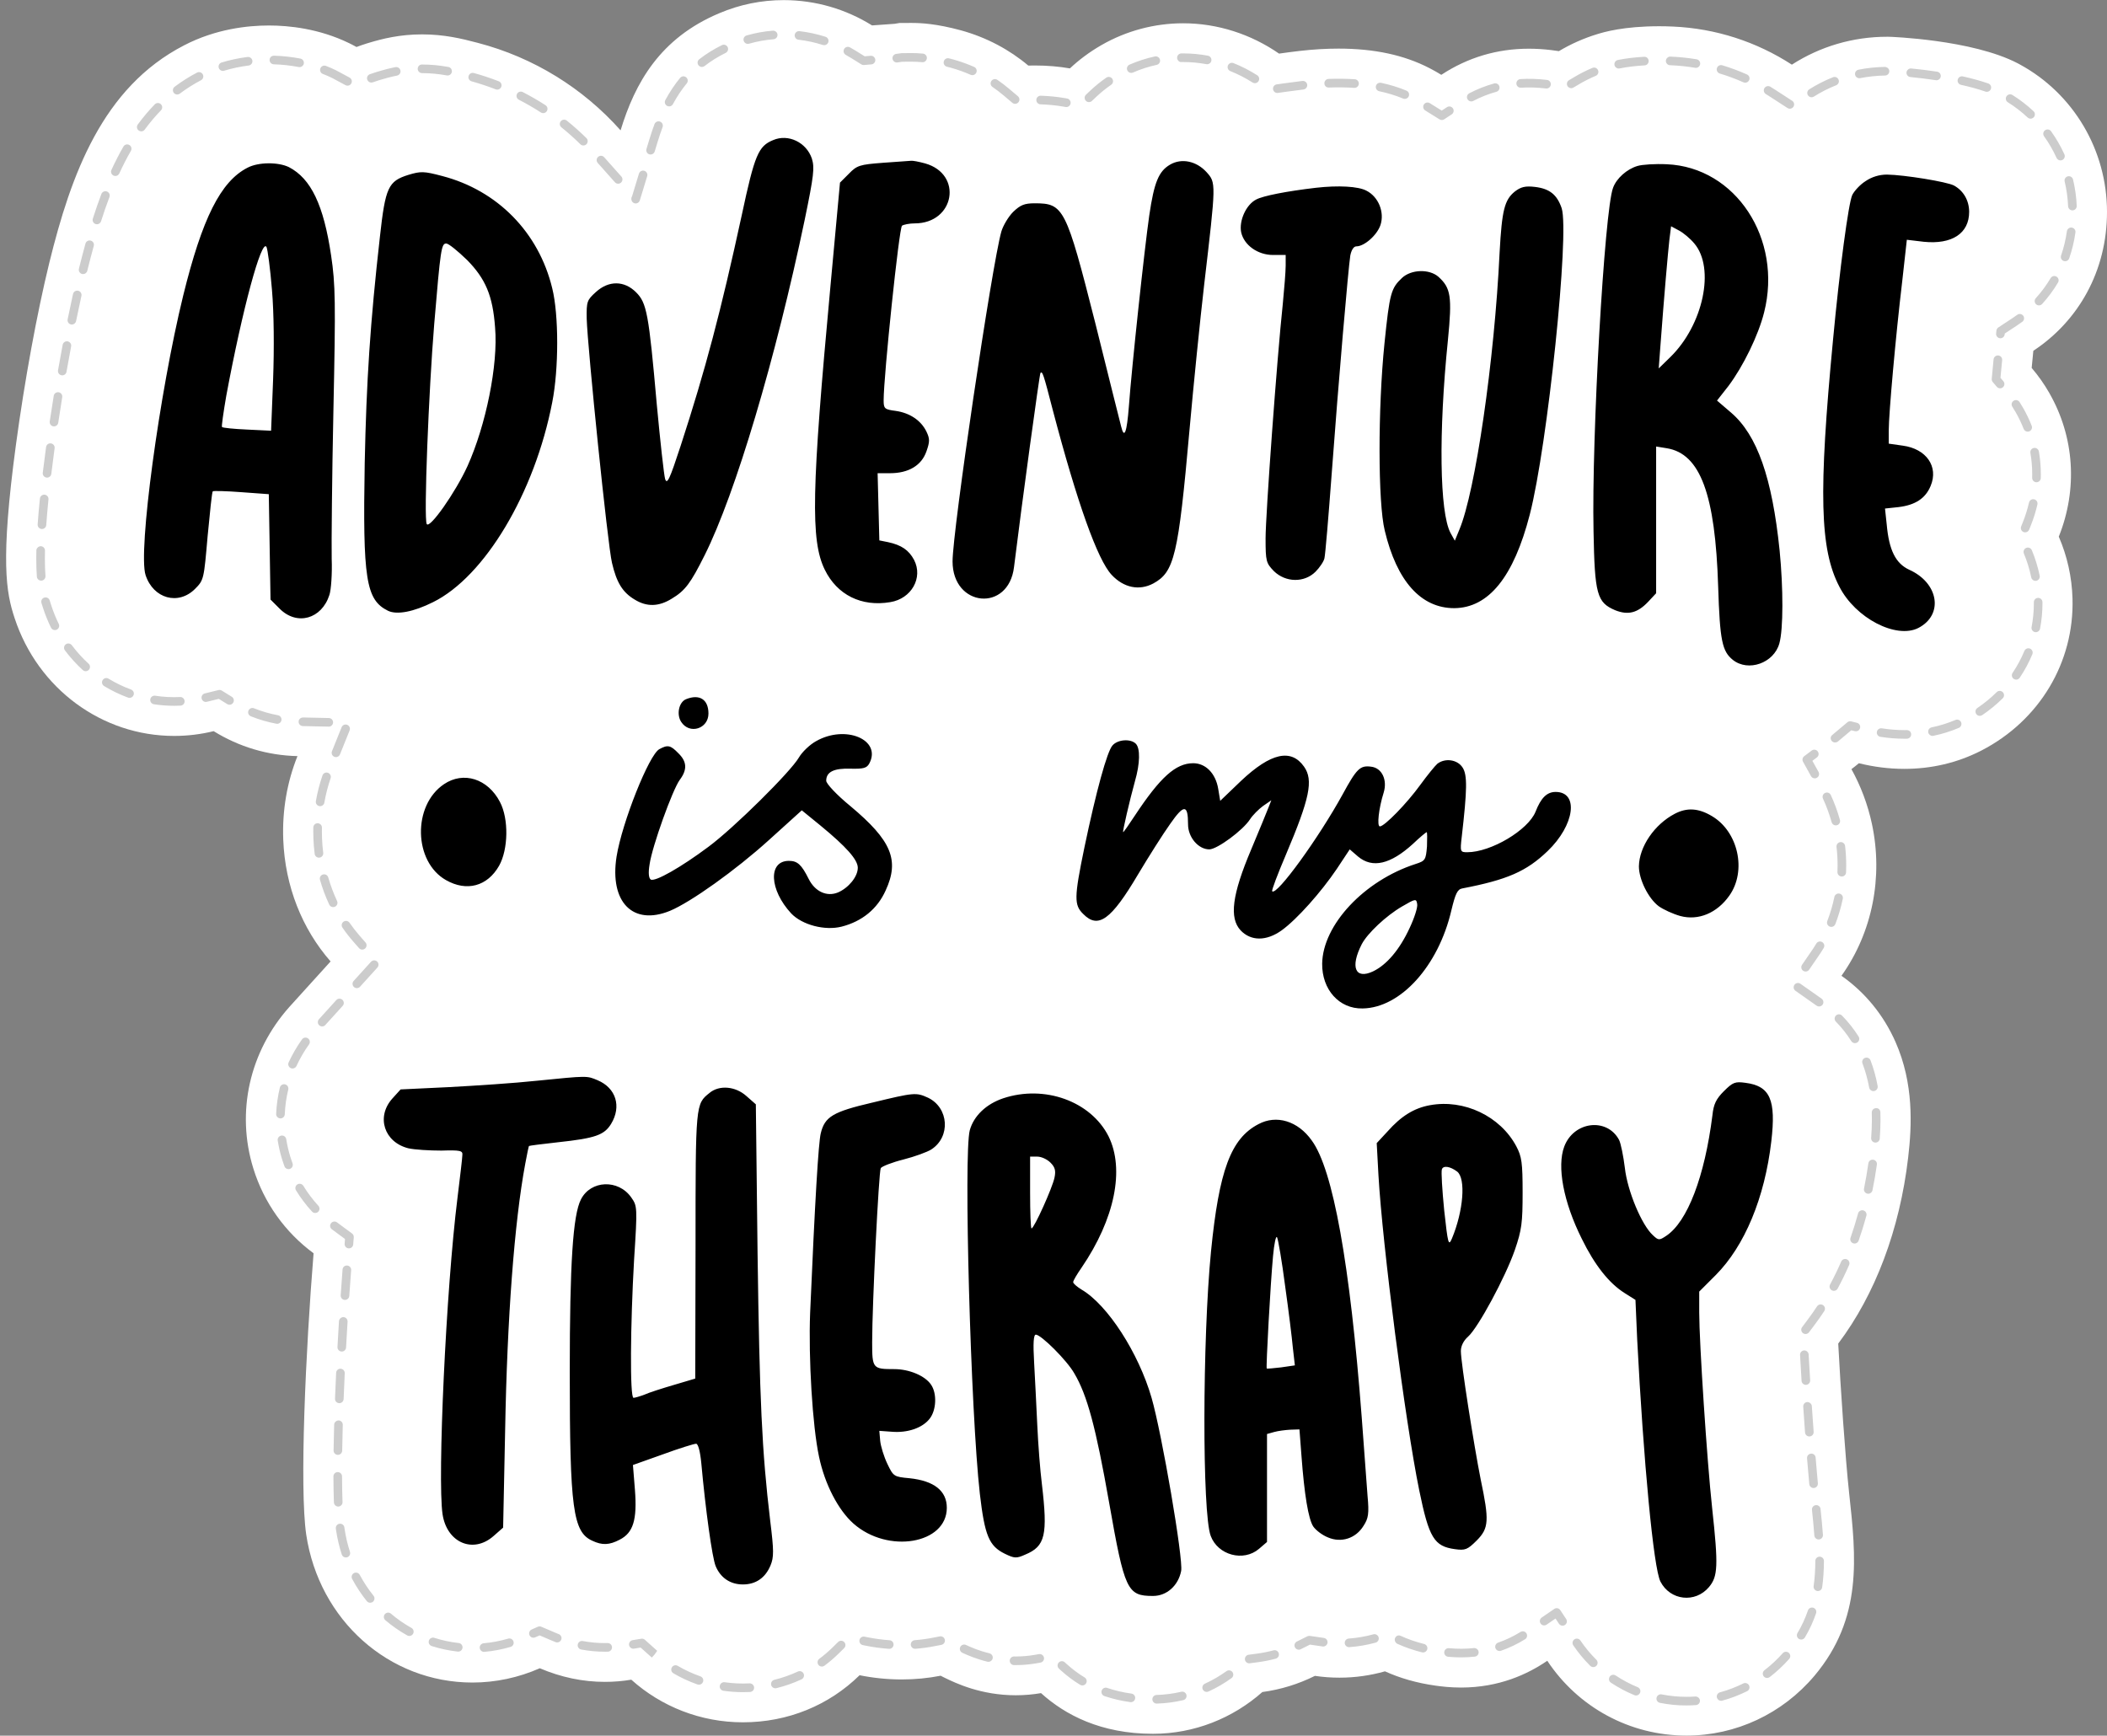
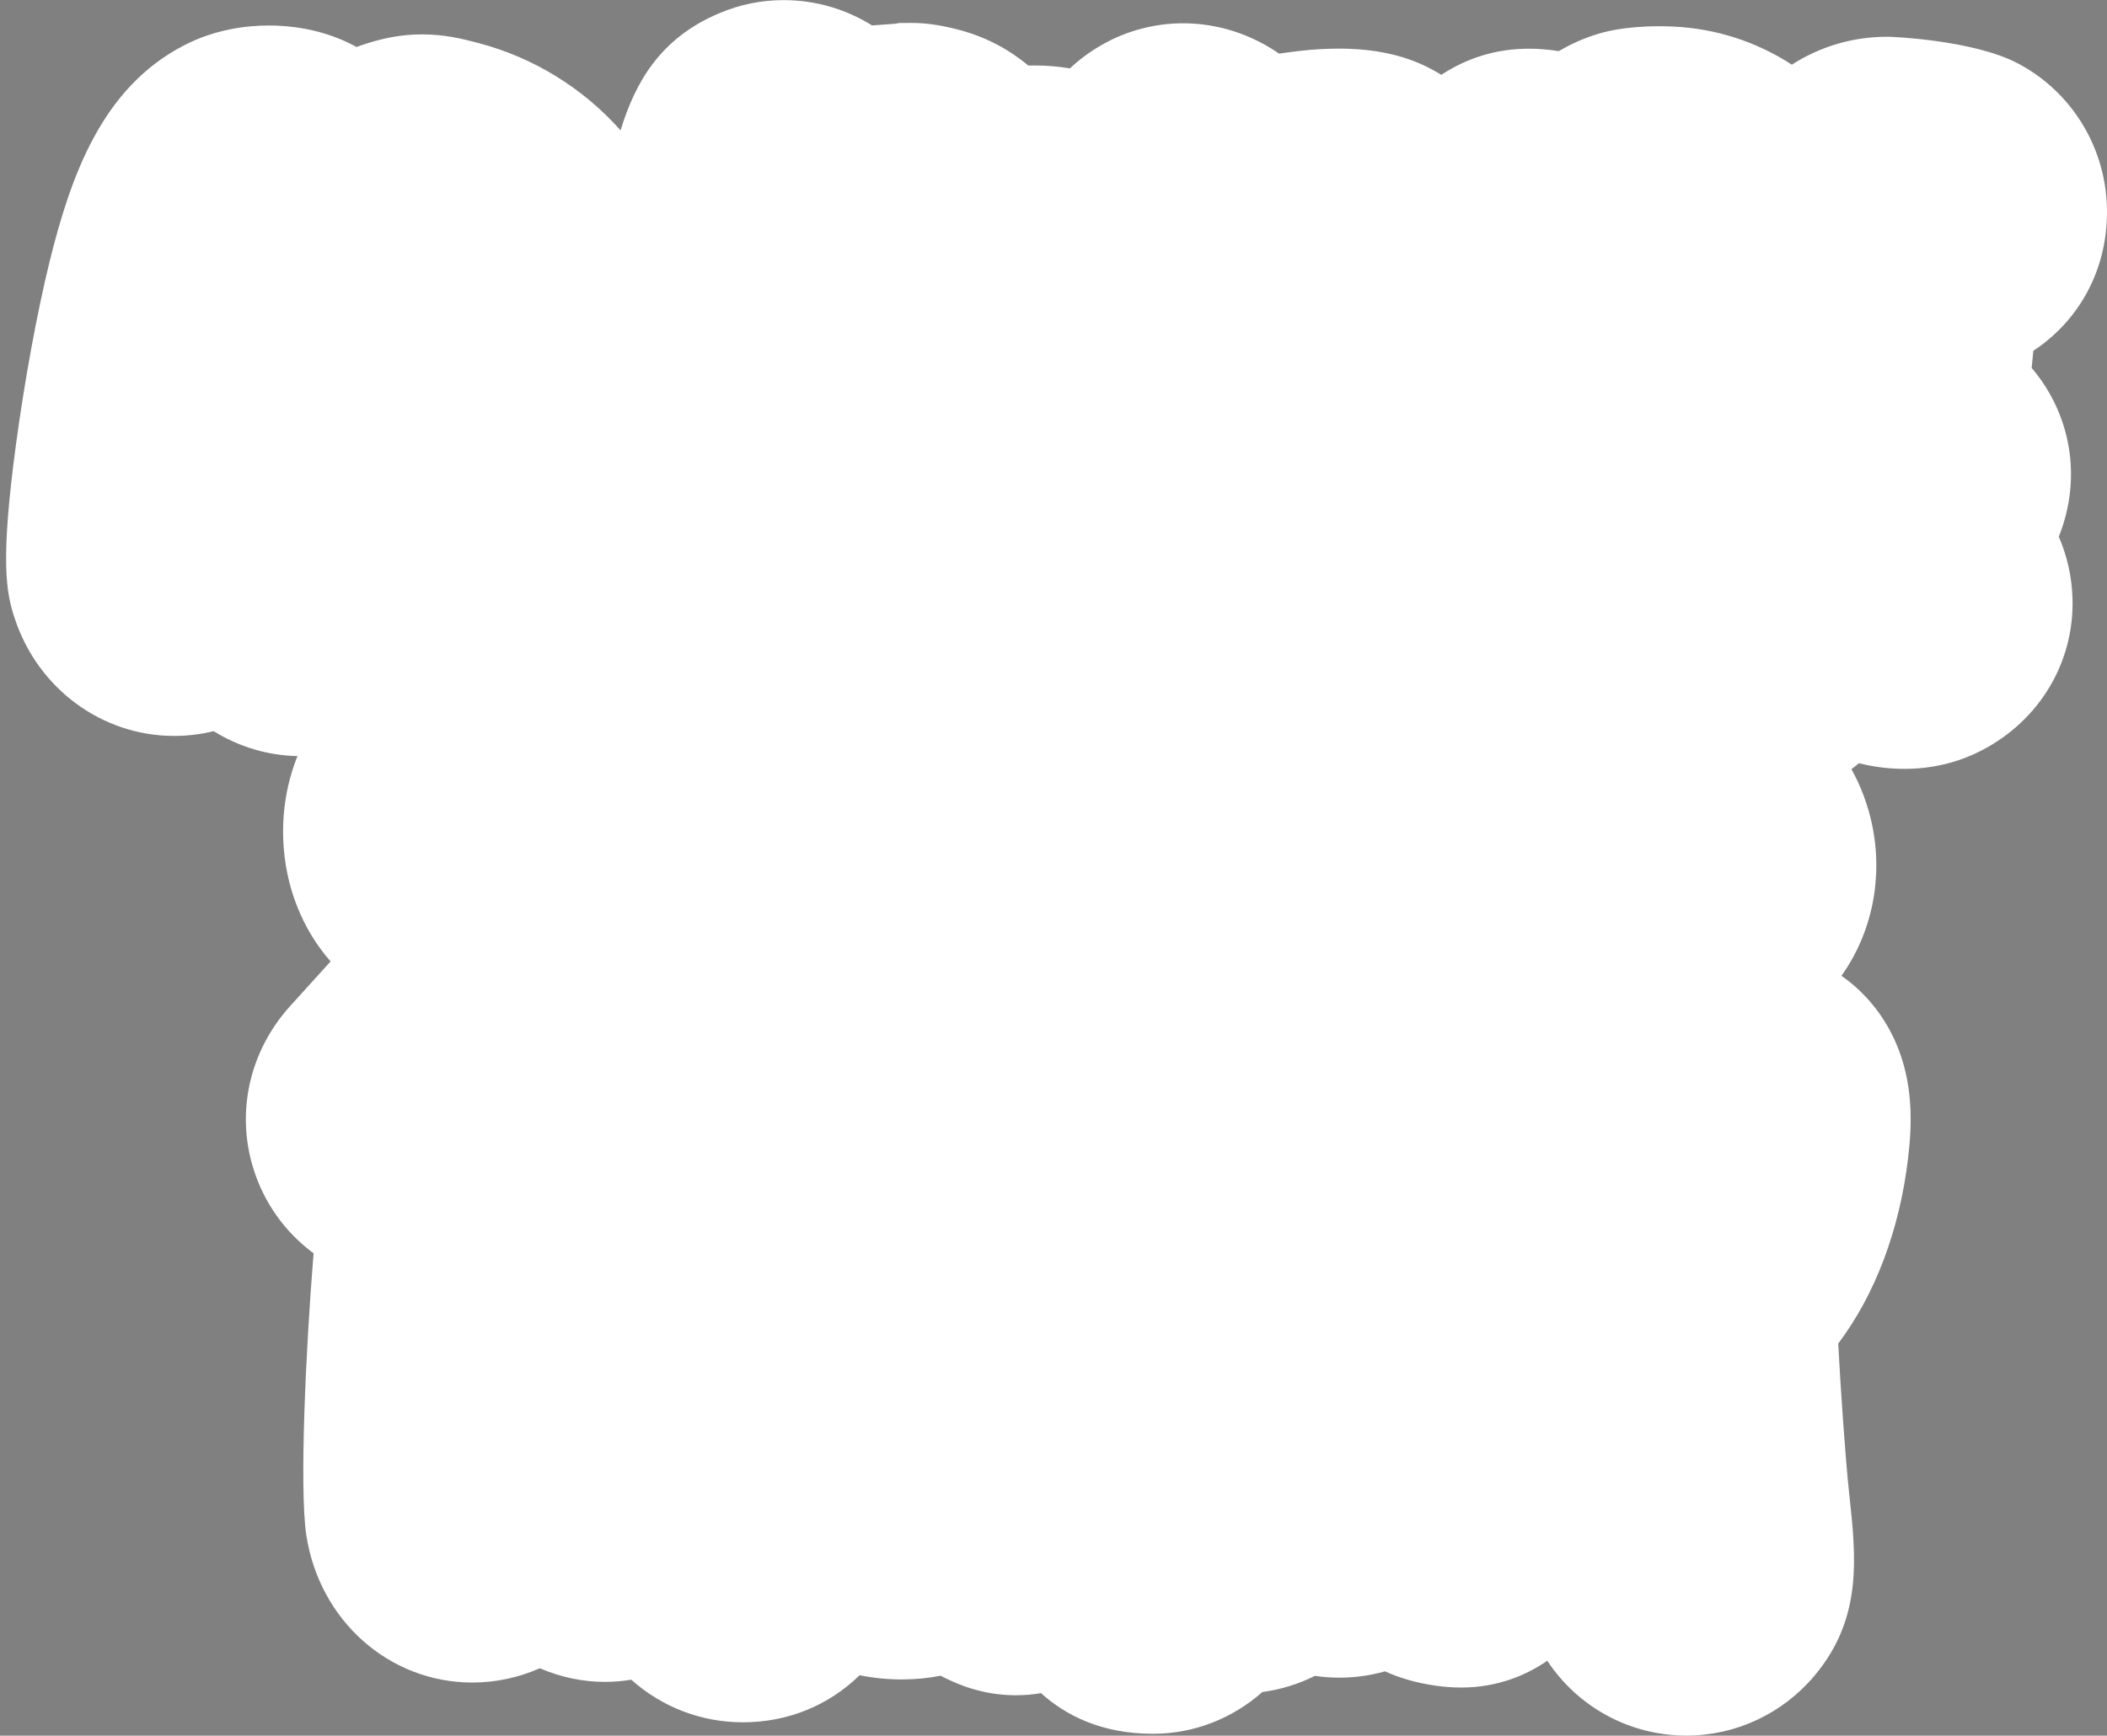
<svg xmlns="http://www.w3.org/2000/svg" height="396.6" preserveAspectRatio="xMidYMid meet" version="1.0" viewBox="14.6 57.7 481.4 396.6" width="481.4" zoomAndPan="magnify">
  <rect x="14.6" y="57.7" width="481.4" height="396.6" fill="#808080" stroke="none" />
  <g id="change1_1">
    <path d="M482.828,147.506c-1.174-2.049-2.528-3.965-4.037-5.735,.119-1.272,.246-2.583,.379-3.917,10.32-6.803,16.83-18.248,16.83-31.733,0-14.087-7.623-26.995-19.896-33.686l-.548-.292c-10.395-5.404-29.117-6.037-29.299-6.04l-.515-.004c-7.758,0-15.25,2.2-21.743,6.373-8.052-5.226-17.374-8.273-27.147-8.703-1.032-.049-2.095-.074-3.148-.074-8.14,0-12.623,1.323-14.241,1.828-3.047,.932-5.966,2.238-8.692,3.86-.59-.094-1.188-.177-1.79-.247-1.776-.21-3.435-.31-5.073-.31-7.252,0-13.97,2.007-20.004,5.97-.869-.54-1.763-1.048-2.685-1.521-5.811-3.006-12.617-4.47-20.79-4.47-2.812,0-5.757,.173-8.875,.529-1.686,.198-3.254,.404-4.719,.614-6.441-4.465-14.093-6.929-21.911-6.929-6.541,0-12.99,1.721-18.653,4.976-2.783,1.601-5.171,3.404-7.22,5.334-2.485-.432-5.163-.668-8.05-.668-.488,0-.975,.008-1.455,.023-4.296-3.624-9.476-6.407-15.333-8.037-5.618-1.529-9.161-1.706-11.339-1.706l-2.747,.01-1.096,.182c-.094,.008-.19,.015-.29,.023-1.082,.084-2.678,.21-4.375,.313,0,0-.49,.034-.523,.037-5.926-3.695-12.876-5.781-20.19-5.781-5.073,0-10.003,1-14.662,2.975-13.628,5.707-19.316,15.988-22.601,26.785-8.542-9.596-19.823-16.658-32.669-20.003-3.671-.975-7.675-1.927-12.678-1.927-5.094,0-9.053,.99-12.256,1.958l-.329,.101c-.827,.259-1.626,.534-2.405,.824-.306-.168-.615-.333-.928-.496l-.742-.374c-6.87-3.342-13.766-4.043-18.341-4.043-4.867,0-12.16,.788-19.36,4.524-18.697,9.634-25.855,29.545-30.812,49.679-2.814,11.493-5.665,27.037-7.625,41.582-3.6,26.698-2.247,33.81-.292,39.666,5.296,16.08,19.937,26.883,36.432,26.883,3.075,0,6.101-.37,9.03-1.09,5.768,3.576,12.334,5.552,19.152,5.7-2.366,5.889-3.51,12.38-3.25,19.109,.409,10.625,4.298,20.368,10.814,27.809l-9.422,10.4c-9.121,10.238-12.202,24.019-8.242,36.864,2.443,7.921,7.295,14.638,13.778,19.422-1.815,22.313-3.237,53.575-1.682,64.275,2.939,19.589,18.91,33.808,37.978,33.81h.002c5.315,0,10.551-1.133,15.389-3.264,4.834,2.065,9.834,3.111,14.881,3.111,2.018,0,4.027-.167,6.022-.5,6.862,6.157,15.865,9.739,25.503,9.739,10.308,0,19.689-3.911,26.656-10.758,3.15,.637,6.383,.964,9.651,.964,3.05,0,6.016-.292,8.865-.85,.308,.16,.619,.317,.936,.472,2.464,1.195,8.236,3.991,16.236,3.991,2.078,0,4.004-.187,5.766-.489,5.503,4.979,13.701,9.295,25.584,9.295,9.442,0,18.234-3.567,24.984-9.543,4.186-.561,8.242-1.812,12.012-3.695,1.843,.274,3.712,.412,5.595,.412h.002c3.581,0,7.077-.497,10.412-1.447,3.346,1.524,7.193,2.664,11.627,3.28,1.315,.183,3.341,.425,5.747,.425,8.705,0,15.256-3.065,19.706-6.121,7.043,10.643,18.877,17.099,31.79,17.1h.004c11.275,0,21.934-4.977,29.288-13.715,10.997-13.129,9.488-26.996,7.887-41.685-.867-7.938-1.984-24.365-2.493-34.177,8.459-11.239,14.053-26.026,15.979-42.521,.855-7.29,1.303-16.873-2.874-26.356-2.751-6.244-7-11.39-12.365-15.16,.023-.034,.046-.067,.071-.101,6.985-9.848,9.493-22.474,6.881-34.638-.95-4.424-2.541-8.627-4.675-12.477,.58-.436,1.148-.887,1.703-1.355,3.41,.844,6.895,1.289,10.383,1.289,6.195,0,12.058-1.377,17.422-4.094l.229-.118c13.228-6.835,21.188-20.136,20.773-34.711-.142-4.953-1.228-9.728-3.133-14.141,4.358-10.873,3.579-22.799-2.164-32.812Z" fill="#fff" />
  </g>
  <g id="change2_1">
-     <path d="M399.954,447.388c-2.08,.025-4.094-.197-6.097-.59-.532-.106-.88-.623-.775-1.156,.104-.534,.638-.879,1.155-.776,1.864,.367,3.773,.554,5.678,.554,.652,.008,1.357-.023,2.03-.07,.481-.04,1.013,.368,1.051,.912,.038,.542-.371,1.013-.913,1.05-.705,.05-1.417,.076-2.13,.076Zm-121.082-.423c-.531,0-.969-.423-.984-.956-.015-.543,.413-.997,.957-1.012,1.893-.053,3.794-.3,5.647-.733,.548-.124,1.059,.206,1.184,.734,.123,.529-.206,1.058-.734,1.182-1.982,.463-4.015,.728-6.043,.785h-.027Zm-5.889-.323c-.046,0-.09-.003-.136-.01-2.064-.284-4.058-.751-5.924-1.387-.515-.175-.79-.734-.615-1.248,.177-.515,.732-.792,1.249-.614,1.749,.596,3.617,1.033,5.559,1.3,.538,.074,.915,.57,.84,1.109-.067,.493-.49,.85-.973,.85Zm134.843-.31c-.432,0-.83-.287-.95-.725-.142-.525,.165-1.066,.69-1.209,1.836-.501,3.629-1.183,5.33-2.029,.481-.241,1.076-.045,1.321,.443,.24,.487,.042,1.077-.444,1.32-1.816,.902-3.731,1.631-5.688,2.165-.086,.023-.175,.035-.259,.035Zm-19.423-1.215c-.125,0-.252-.024-.375-.074-1.876-.773-3.685-1.734-5.374-2.856-.454-.301-.577-.912-.275-1.365,.3-.455,.915-.575,1.363-.275,1.584,1.052,3.277,1.952,5.036,2.676,.502,.207,.742,.782,.536,1.285-.158,.38-.525,.609-.911,.609Zm-204.061-.764c-1.488,0-2.987-.106-4.456-.315-.538-.077-.913-.576-.836-1.114,.079-.537,.586-.913,1.113-.835,1.88,.267,3.815,.354,5.703,.259,.511-.023,1.003,.393,1.03,.934,.027,.543-.39,1.005-.934,1.032-.536,.027-1.076,.039-1.62,.039Zm105.953-.053c-.373,0-.73-.213-.896-.576-.225-.494-.008-1.078,.486-1.304,1.726-.786,3.385-1.75,4.932-2.864,.436-.316,1.051-.219,1.374,.224,.317,.441,.217,1.056-.225,1.373-1.651,1.189-3.421,2.217-5.263,3.058-.133,.06-.273,.088-.409,.088Zm-98.547-.828c-.444,0-.846-.301-.955-.751-.129-.528,.194-1.061,.723-1.19,1.857-.454,3.666-1.089,5.38-1.888,.49-.228,1.076-.018,1.307,.476,.231,.493,.017,1.078-.477,1.308-1.83,.853-3.762,1.532-5.745,2.016-.077,.019-.156,.028-.233,.028Zm70.147-.654c-.173,0-.348-.046-.507-.142-1.52-.92-2.972-2.001-4.311-3.212l-.525-.475c-.402-.365-.432-.988-.067-1.391,.367-.403,.99-.431,1.39-.068l.523,.474c1.246,1.127,2.597,2.133,4.01,2.988,.465,.282,.613,.886,.333,1.351-.185,.306-.509,.475-.844,.475Zm-87.598-.164c-.108,0-.217-.017-.325-.055-1.914-.67-3.773-1.531-5.524-2.559-.467-.276-.625-.879-.348-1.347,.275-.471,.88-.624,1.347-.35,1.638,.964,3.379,1.771,5.174,2.398,.513,.18,.784,.741,.604,1.254-.14,.406-.521,.659-.928,.659Zm244.038-1.542c-.294,0-.586-.133-.78-.385-.331-.432-.25-1.049,.181-1.38,1.507-1.154,2.912-2.464,4.177-3.891,.359-.408,.982-.443,1.388-.085,.407,.36,.446,.983,.085,1.39-1.347,1.521-2.845,2.917-4.45,4.149-.179,.136-.39,.203-.6,.203Zm-39.704-2.485c-.252,0-.502-.095-.694-.286-1.434-1.425-2.741-3.001-3.881-4.685-.304-.45-.186-1.062,.263-1.367,.448-.304,1.063-.188,1.367,.263,1.069,1.578,2.293,3.056,3.639,4.393,.384,.383,.388,1.006,.004,1.392-.192,.193-.444,.29-.698,.29Zm-176.253-.122c-.3,0-.598-.137-.79-.398-.325-.437-.233-1.053,.204-1.377,1.051-.778,2.059-1.641,2.999-2.563l1.297-1.275c.388-.38,1.011-.378,1.392,.012,.381,.387,.377,1.011-.012,1.392l-1.297,1.275c-1.005,.987-2.084,1.91-3.206,2.742-.177,.131-.383,.193-.586,.193Zm44.309-.333l-.415-.003c-.544-.008-.978-.455-.971-.999,.008-.538,.448-.97,.984-.97h.013l.388,.003c1.43,0,2.868-.122,4.273-.362l1.028-.176c.519-.091,1.044,.266,1.136,.803,.09,.536-.269,1.045-.805,1.136l-1.028,.176c-1.513,.259-3.062,.391-4.604,.391Zm53.326-.406c-.484,0-.907-.359-.973-.853-.073-.539,.306-1.034,.844-1.106l1.961-.262c1.255-.168,2.508-.42,3.723-.747,.534-.142,1.065,.17,1.205,.695,.142,.525-.169,1.065-.694,1.206-1.297,.349-2.633,.617-3.973,.797l-1.961,.262c-.044,.006-.088,.009-.133,.009Zm-59.573-.343c-.077,0-.154-.009-.233-.028-2.522-.612-4.482-1.457-5.738-2.039-.492-.229-.705-.814-.477-1.307,.227-.495,.817-.709,1.307-.479,1.178,.548,3.018,1.342,5.372,1.913,.529,.128,.852,.66,.725,1.188-.11,.451-.513,.753-.957,.753Zm-76.915-.972l-2.553-2.288-1.509,.251c-.517,.096-1.042-.272-1.132-.809-.088-.536,.273-1.043,.809-1.132l1.976-.329c.29-.048,.594,.037,.819,.238l2.818,2.528-.571,.81-.657,.731Zm184.892-.043c-.948,0-1.941-.048-2.952-.142-.54-.051-.938-.531-.888-1.072,.052-.542,.525-.93,1.073-.889,2.003,.188,3.869,.176,5.697-.023,.496-.06,1.025,.332,1.084,.872s-.331,1.026-.873,1.085c-1.03,.112-2.087,.169-3.141,.169Zm-8.677-1.121c-.079,0-.158-.01-.238-.03-1.989-.497-3.875-1.148-5.603-1.935-.494-.225-.78-.838-.557-1.333,.225-.495,.744-.741,1.232-.522,1.761,.802,3.531,1.413,5.405,1.881,.527,.132,.848,.665,.717,1.193-.111,.447-.513,.746-.955,.746Zm-214.554-.138c-.504,0-.932-.385-.978-.898-.048-.541,.352-1.019,.894-1.067,1.886-.167,3.771-.523,5.601-1.06,.529-.158,1.069,.147,1.221,.668,.154,.522-.146,1.069-.667,1.222-1.955,.573-3.967,.953-5.982,1.131-.029,.003-.058,.004-.088,.004Zm27.631-.036c-1.805,0-3.631-.169-5.426-.502-.534-.099-.888-.613-.788-1.148,.098-.535,.625-.894,1.146-.788,1.678,.311,3.383,.469,5.069,.469l.605-.007c.579-.005,.994,.418,1.007,.961,.012,.544-.419,.995-.961,1.007l-.652,.007Zm-33.52-.024c-.037,0-.073-.002-.11-.006-2.02-.221-4.025-.648-5.957-1.267-.517-.165-.803-.72-.638-1.237,.167-.518,.719-.802,1.238-.637,1.809,.579,3.683,.977,5.572,1.184,.54,.06,.93,.545,.871,1.086-.056,.504-.482,.876-.976,.876Zm237.903-.134c-.407,0-.788-.255-.93-.662-.177-.513,.094-1.074,.607-1.252,1.766-.611,3.489-1.434,5.124-2.445,.459-.286,1.069-.144,1.353,.319,.286,.462,.144,1.069-.319,1.355-1.757,1.087-3.612,1.972-5.513,2.631-.108,.037-.215,.054-.323,.054Zm-45.859-.302c-.365,0-.717-.205-.886-.555-.236-.49-.031-1.078,.457-1.315l2.382-1.19c.179-.09,.386-.118,.584-.093l3.173,.462c.54,.066,.923,.558,.855,1.098s-.582,.926-1.098,.855l-2.914-.423-1.941,.972c-.004,.002-.181,.089-.185,.091-.138,.066-.284,.098-.429,.098Zm-93.563-.198c-.023,0-.048-.001-.071-.003-1.788-.125-3.587-.368-5.342-.722l-.627-.127c-.532-.109-.876-.629-.769-1.161,.11-.532,.619-.869,1.161-.769l.625,.128c1.672,.336,3.385,.568,5.09,.687,.542,.038,.951,.508,.913,1.051-.037,.518-.469,.915-.98,.915Zm5.895-.014c-.507,0-.94-.392-.978-.908-.042-.542,.363-1.015,.903-1.057,1.426-.111,2.845-.303,4.213-.572l1.509-.295c.521-.107,1.049,.242,1.153,.777,.106,.533-.242,1.05-.777,1.155l-1.507,.295c-1.444,.284-2.937,.486-4.438,.603-.027,.002-.052,.003-.079,.003Zm99.148-.37c-.511,0-.942-.395-.98-.913-.038-.542,.369-1.014,.911-1.052,1.905-.137,3.794-.462,5.62-.964,.531-.142,1.067,.163,1.211,.687,.144,.525-.165,1.066-.688,1.21-1.951,.537-3.969,.883-6.001,1.029-.025,.002-.048,.003-.073,.003Zm-180.915-1.076c-.121,0-.242-.022-.361-.069-.3-.117-.598-.24-.9-.367l-2.753-1.177-1.021,.45c-.496,.218-1.078-.007-1.297-.504s.008-1.078,.506-1.297l1.411-.622c.246-.11,.532-.112,.782-.005l3.141,1.343c.283,.119,.569,.236,.853,.35,.506,.199,.753,.771,.554,1.276-.152,.387-.523,.623-.915,.623Zm284.224-.661c-.173,0-.346-.044-.504-.138-.467-.279-.621-.882-.342-1.349,.988-1.66,1.768-3.347,2.385-5.162,.177-.515,.734-.79,1.249-.614,.515,.175,.79,.733,.615,1.248-.663,1.945-1.499,3.756-2.558,5.535-.185,.309-.511,.481-.846,.481Zm-318.008-.821c-.163,0-.329-.04-.481-.125-1.765-.987-3.446-2.156-4.996-3.473-.413-.353-.463-.974-.111-1.388,.354-.415,.973-.462,1.388-.111,1.451,1.235,3.025,2.33,4.68,3.254,.475,.265,.644,.865,.379,1.339-.181,.323-.515,.505-.859,.505Zm263.486-2.35c-.319,0-.632-.155-.821-.441l-.79-1.193-2.036,1.399c-.448,.309-1.061,.195-1.369-.254-.308-.448-.194-1.061,.254-1.369l2.862-1.966c.217-.15,.486-.207,.746-.155,.259,.05,.486,.203,.632,.423l1.342,2.028c.3,.454,.175,1.064-.277,1.364-.167,.111-.358,.163-.544,.163Zm-272.432-5.241c-.288,0-.573-.126-.767-.368-1.263-1.571-2.391-3.277-3.35-5.07-.258-.48-.077-1.075,.402-1.333,.479-.254,1.076-.077,1.332,.403,.903,1.686,1.964,3.29,3.15,4.768,.34,.424,.273,1.043-.15,1.383-.183,.146-.4,.217-.617,.217Zm330.773-2.675c-.046,0-.092-.003-.138-.01-.538-.076-.913-.574-.838-1.112,.25-1.776,.377-3.659,.386-5.754,.002-.542,.442-.979,.984-.979h.004c.544,.003,.982,.445,.98,.989-.01,2.185-.142,4.154-.406,6.019-.069,.491-.49,.847-.973,.847Zm-336.328-7.67c-.415,0-.802-.264-.936-.681-.582-1.797-1.021-3.672-1.305-5.572l-.048-.346c-.073-.539,.304-1.035,.842-1.108,.552-.067,1.036,.305,1.107,.843l.046,.327c.267,1.787,.682,3.556,1.23,5.251,.167,.517-.115,1.072-.632,1.239-.102,.033-.204,.048-.304,.048Zm336.493-4.115c-.509,0-.942-.395-.98-.913-.136-1.894-.329-3.841-.54-5.848-.058-.541,.334-1.025,.875-1.082,.536-.057,1.025,.333,1.082,.875,.215,2.03,.407,3.998,.548,5.913,.038,.542-.369,1.013-.911,1.052-.025,.002-.048,.003-.073,.003Zm-338.241-7.52c-.527,0-.963-.417-.984-.948-.065-1.783-.102-3.775-.111-5.936-.002-.544,.436-.986,.98-.989h.004c.542,0,.982,.437,.984,.979,.01,2.137,.046,4.109,.111,5.872,.019,.543-.406,1-.948,1.02-.013,.001-.025,.001-.037,.001Zm337.082-4.236c-.502,0-.93-.383-.978-.893-.165-1.767-.338-3.764-.511-5.899-.044-.542,.359-1.017,.901-1.061,.552-.044,1.017,.359,1.059,.901,.173,2.128,.346,4.114,.511,5.875,.05,.542-.348,1.022-.888,1.073-.031,.003-.063,.004-.094,.004Zm-337.157-7.574h-.015c-.544-.009-.976-.456-.969-1,.029-1.897,.073-3.876,.131-5.918,.015-.543,.546-.951,1.011-.956,.544,.015,.973,.469,.957,1.012-.058,2.033-.102,4.004-.131,5.893-.008,.538-.448,.969-.984,.969Zm336.19-4.205c-.509,0-.942-.395-.98-.912-.142-1.94-.281-3.924-.413-5.901-.037-.543,.375-1.012,.917-1.049,.479-.018,1.011,.373,1.048,.916,.133,1.973,.271,3.953,.413,5.889,.038,.542-.369,1.014-.911,1.053-.023,.002-.048,.003-.073,.003Zm-335.861-7.605c-.012,0-.025,0-.038-.001-.542-.021-.967-.479-.946-1.022,.075-1.938,.161-3.913,.256-5.91,.027-.543,.463-.978,1.028-.937,.544,.026,.963,.486,.936,1.029-.092,1.99-.177,3.96-.252,5.894-.021,.53-.457,.946-.984,.946Zm335.067-4.186c-.517,0-.951-.402-.982-.925-.125-2.058-.242-4.047-.344-5.905-.031-.543,.386-1.006,.928-1.036,.523-.022,1.005,.384,1.036,.928,.102,1.854,.219,3.839,.344,5.893,.033,.542-.381,1.009-.923,1.042-.019,.001-.04,.002-.06,.002Zm-334.51-7.613c-.017,0-.035,0-.054-.002-.542-.03-.959-.493-.928-1.036,.108-1.965,.223-3.938,.344-5.905,.035-.543,.565-.959,1.042-.922,.544,.034,.955,.501,.923,1.043-.121,1.963-.236,3.93-.344,5.891-.029,.525-.463,.93-.982,.93Zm334.441-4.005c-.208,0-.415-.064-.592-.198-.434-.327-.521-.944-.194-1.378l1.18-1.568c.769-1.025,1.515-2.084,2.232-3.173,.302-.456,.909-.579,1.365-.281,.454,.299,.579,.909,.281,1.363-.74,1.123-1.509,2.215-2.305,3.273l-1.18,1.568c-.194,.257-.488,.392-.786,.392Zm-333.706-7.79c-.023,0-.046-.001-.071-.002-.542-.038-.95-.508-.913-1.05,.138-1.992,.283-3.963,.429-5.897,.042-.543,.463-.946,1.057-.907,.542,.041,.948,.513,.907,1.055-.146,1.931-.29,3.897-.429,5.886-.037,.519-.469,.916-.98,.916Zm340.176-2.076c-.158,0-.317-.037-.467-.117-.479-.258-.657-.854-.4-1.333,.901-1.675,1.757-3.437,2.543-5.238,.219-.499,.802-.724,1.296-.507,.498,.217,.725,.797,.507,1.296-.807,1.849-1.686,3.661-2.612,5.382-.179,.331-.517,.518-.867,.518Zm-339.275-9.702c-.027,0-.054-.001-.081-.003-.542-.044-.946-.518-.901-1.06l.086-1.08-2.999-2.213c-.438-.323-.531-.939-.208-1.376s.944-.53,1.376-.208l3.439,2.538c.275,.202,.425,.531,.396,.871l-.131,1.626c-.04,.515-.471,.905-.978,.905Zm344.005-1.105c-.108,0-.217-.017-.325-.055-.513-.18-.784-.742-.604-1.254,.632-1.807,1.215-3.681,1.73-5.572,.142-.523,.682-.832,1.209-.69,.525,.143,.832,.684,.69,1.209-.529,1.935-1.124,3.854-1.772,5.703-.142,.406-.523,.659-.928,.659Zm-351.711-6.984c-.265,0-.531-.107-.723-.317-1.374-1.491-2.608-3.126-3.666-4.862-.283-.464-.136-1.07,.329-1.352,.459-.284,1.067-.137,1.351,.328,.992,1.625,2.145,3.157,3.431,4.553,.369,.4,.344,1.023-.056,1.391-.188,.174-.429,.26-.667,.26Zm354.833-4.395c-.065,0-.133-.007-.198-.02-.532-.108-.876-.628-.769-1.16,.384-1.888,.719-3.826,.992-5.761,.075-.538,.561-.907,1.113-.837,.538,.076,.913,.574,.836,1.112-.279,1.975-.619,3.952-1.011,5.878-.096,.467-.506,.788-.963,.788Zm-360.937-5.624c-.402,0-.778-.247-.925-.645-.188-.518-.365-1.042-.532-1.573-.434-1.416-.773-2.867-1.003-4.317-.085-.537,.281-1.041,.819-1.126,.529-.093,1.04,.28,1.126,.817,.215,1.36,.532,2.72,.938,4.043,.156,.496,.321,.991,.502,1.478,.186,.51-.075,1.075-.586,1.263-.111,.041-.225,.061-.338,.061Zm362.587-6.064c-.025,0-.05-.001-.075-.003-.542-.04-.95-.513-.909-1.055,.113-1.493,.167-2.88,.167-4.241,0-.514-.008-1.032-.025-1.554-.017-.543,.409-.998,.951-1.015,.594-.066,1,.409,1.017,.951,.017,.543,.025,1.082,.025,1.617,0,1.411-.056,2.847-.171,4.389-.04,.516-.471,.91-.98,.91Zm-364.418-5.526c-.013,0-.027,0-.04-.001-.544-.022-.965-.481-.944-1.024,.085-2.027,.369-4.056,.848-6.03,.129-.528,.659-.852,1.19-.724,.529,.128,.852,.66,.725,1.189-.45,1.848-.717,3.747-.794,5.645-.023,.53-.459,.944-.984,.944Zm363.946-6.242c-.465,0-.878-.333-.967-.807-.352-1.925-.865-3.778-1.526-5.508-.194-.508,.06-1.077,.567-1.272,.506-.187,1.076,.06,1.271,.568,.705,1.843,1.251,3.814,1.626,5.858,.098,.534-.258,1.048-.792,1.145-.06,.012-.119,.016-.179,.016Zm-361.185-5.161c-.138,0-.279-.029-.411-.09-.494-.228-.709-.812-.482-1.306,.844-1.83,1.87-3.599,3.052-5.257,.317-.443,.932-.544,1.372-.231,.442,.315,.546,.93,.231,1.372-1.111,1.559-2.076,3.221-2.868,4.94-.165,.359-.523,.572-.894,.572Zm356.97-5.793c-.325,0-.644-.161-.832-.457-1.019-1.611-2.205-3.111-3.527-4.459-.381-.388-.373-1.011,.015-1.392,.386-.382,1.009-.372,1.392,.013,1.419,1.447,2.691,3.057,3.785,4.785,.29,.458,.154,1.067-.306,1.357-.163,.104-.346,.153-.527,.153Zm-350.212-3.821c-.236,0-.473-.085-.661-.255-.402-.365-.432-.987-.067-1.391l3.963-4.375c.367-.404,.988-.43,1.39-.068,.402,.365,.432,.987,.067,1.391l-3.963,4.375c-.194,.214-.461,.323-.728,.323Zm342.018-4.562c-.196,0-.394-.058-.565-.179l-4.83-3.396c-.446-.313-.552-.926-.24-1.371,.313-.444,.926-.552,1.372-.239l4.828,3.396c.446,.313,.552,.926,.24,1.371-.192,.272-.496,.418-.805,.418Zm-334.089-4.188c-.236,0-.473-.085-.661-.255-.402-.365-.432-.988-.067-1.391l3.965-4.376c.367-.404,.988-.43,1.39-.068,.402,.365,.432,.988,.067,1.391l-3.965,4.376c-.194,.214-.461,.323-.728,.323Zm331.008-3.79c-.192,0-.386-.056-.557-.173-.448-.308-.561-.92-.254-1.368l1.853-2.7c.504-.709,.969-1.422,1.405-2.151,.277-.465,.882-.62,1.349-.338,.467,.279,.619,.883,.338,1.349-.463,.773-.955,1.528-1.48,2.266l-1.843,2.687c-.19,.278-.498,.427-.811,.427Zm-329.77-5.019c-.273,0-.546-.113-.74-.335l-1.307-1.492c-.88-1.006-1.713-2.077-2.476-3.184-.309-.447-.198-1.06,.25-1.369,.446-.306,1.059-.198,1.369,.252,.721,1.044,1.507,2.055,2.337,3.004l1.307,1.491c.358,.408,.317,1.03-.092,1.389-.186,.163-.417,.244-.648,.244Zm335.644-5.183c-.119,0-.238-.021-.356-.066-.507-.196-.759-.767-.561-1.273,.684-1.766,1.228-3.617,1.618-5.501,.11-.534,.644-.873,1.163-.765,.532,.111,.875,.631,.763,1.163-.411,1.99-.986,3.946-1.711,5.814-.15,.39-.523,.629-.917,.629Zm-342.291-4.519c-.369,0-.725-.21-.892-.567-.85-1.815-1.563-3.723-2.12-5.669-.15-.523,.152-1.068,.675-1.217,.527-.154,1.067,.154,1.217,.675,.531,1.846,1.207,3.656,2.012,5.377,.231,.492,.017,1.078-.475,1.308-.135,.063-.277,.093-.417,.093Zm344.678-6.994c-.013,0-.027,0-.04-.001-.542-.022-.965-.481-.944-1.024,.021-.506,.033-1.013,.033-1.521,.002-1.394-.081-2.812-.246-4.219-.062-.54,.325-1.028,.865-1.092,.513-.073,1.026,.323,1.092,.863,.173,1.483,.259,2.98,.258,4.449,0,.534-.012,1.069-.033,1.601-.023,.53-.457,.944-.984,.944Zm-347.928-4.309c-.488,0-.911-.363-.975-.861-.146-1.156-.242-2.333-.288-3.497-.021-.546-.031-1.092-.031-1.635l.01-.902c.01-.543,.45-.981,1.003-.965,.544,.011,.975,.46,.965,1.003l-.01,.864c0,.518,.01,1.037,.031,1.559,.042,1.108,.135,2.227,.273,3.327,.067,.539-.313,1.031-.853,1.099-.042,.005-.083,.008-.125,.008Zm346.566-7.374c-.431,0-.827-.284-.948-.719-.513-1.836-1.178-3.65-1.978-5.392-.227-.494-.012-1.078,.482-1.305,.496-.225,1.078-.012,1.305,.484,.844,1.836,1.545,3.747,2.086,5.682,.146,.524-.16,1.067-.682,1.213-.088,.025-.179,.037-.265,.037Zm-346.294-4.39c-.058,0-.113-.005-.171-.014-.536-.094-.894-.604-.8-1.139,.346-1.986,.853-3.958,1.505-5.862,.173-.515,.732-.788,1.249-.613,.513,.176,.788,.735,.611,1.249-.617,1.808-1.098,3.68-1.428,5.564-.083,.479-.498,.815-.967,.815Zm341.493-6.359c-.346,0-.68-.183-.861-.506l-1.824-3.29c-.238-.43-.123-.969,.269-1.264l1.713-1.288c.429-.326,1.053-.242,1.378,.195,.327,.434,.24,1.051-.194,1.377l-1.028,.774,1.409,2.54c.263,.476,.092,1.074-.384,1.339-.15,.084-.315,.123-.477,.123Zm-337.872-4.85c-.123,0-.246-.023-.367-.071-.504-.203-.75-.776-.546-1.28l2.203-5.479c.202-.505,.773-.747,1.28-.546,.504,.203,.75,.776,.546,1.28l-2.203,5.479c-.154,.383-.523,.617-.913,.617Zm342.5-3.347c-.283,0-.561-.111-.748-.337-.346-.419-.329-1.005,.09-1.351l3.479-2.926c.24-.202,.567-.275,.871-.203l1.309,.324c.527,.131,.85,.664,.719,1.192-.131,.526-.661,.85-1.192,.719l-.823-.204-3.027,2.547c-.194,.16-.436,.239-.679,.239Zm15.842-.855c-1.797,0-3.637-.144-5.467-.43-.536-.084-.903-.587-.821-1.124,.083-.538,.596-.902,1.124-.821,1.73,.27,3.466,.407,5.163,.407l.55-.005c.609,.016,.992,.425,1,.969s-.425,.991-.969,1l-.58,.005Zm6.424-.645c-.456,0-.867-.32-.961-.785-.111-.532,.233-1.053,.765-1.163,1.874-.386,3.704-.957,5.44-1.696,.504-.212,1.078,.019,1.292,.52,.213,.5-.019,1.077-.519,1.291-1.857,.791-3.814,1.401-5.816,1.814-.067,.013-.133,.02-.2,.02Zm-366.412-2.117h-.021l-5.905-.128c-.544-.012-.975-.462-.963-1.005,.012-.544,.432-.933,1.005-.963l5.905,.128c.544,.012,.975,.462,.963,1.005-.012,.536-.45,.963-.984,.963Zm-11.777-.649c-.062,0-.121-.006-.183-.016-1.995-.372-3.962-.944-5.845-1.699-.506-.202-.75-.775-.548-1.279,.202-.506,.782-.754,1.278-.547,1.765,.706,3.608,1.242,5.476,1.59,.534,.1,.886,.614,.786,1.148-.088,.473-.502,.803-.965,.803Zm388.997-1.813c-.315,0-.627-.152-.815-.433-.306-.451-.186-1.063,.265-1.367,1.59-1.073,3.075-2.291,4.411-3.621,.384-.383,1.007-.383,1.392,.004,.383,.385,.383,1.008-.004,1.392-1.424,1.418-3.006,2.715-4.7,3.858-.169,.113-.359,.168-.55,.168Zm-412.543-2.302c-1.549,0-3.106-.118-4.632-.353-.536-.083-.905-.584-.823-1.122,.083-.538,.586-.903,1.123-.824,1.872,.287,3.787,.387,5.691,.297,.517-.049,1.001,.394,1.028,.937s-.392,1.003-.936,1.029c-.484,.023-.967,.034-1.451,.035Zm12.648-.237c-.179,0-.358-.047-.519-.148l-1.932-1.197-2.724,.669c-.534,.136-1.061-.194-1.19-.721-.131-.528,.192-1.06,.721-1.19l3.125-.768c.256-.062,.529-.021,.753,.119l2.284,1.415c.461,.285,.604,.893,.317,1.354-.186,.301-.507,.466-.836,.466Zm-22.841-1.571c-.113,0-.227-.019-.338-.061-1.903-.697-3.748-1.587-5.484-2.646-.463-.283-.609-.888-.327-1.352s.886-.61,1.353-.328c1.624,.991,3.352,1.825,5.134,2.479,.511,.186,.773,.752,.586,1.262-.146,.399-.523,.646-.925,.646Zm431.046-4.172c-.19,0-.381-.054-.55-.167-.45-.304-.571-.916-.267-1.367,1.063-1.58,1.97-3.269,2.697-5.02,.21-.504,.79-.737,1.286-.532,.502,.209,.74,.784,.532,1.286-.777,1.872-1.745,3.677-2.881,5.366-.19,.283-.502,.434-.817,.434Zm-441.068-1.926c-.236,0-.475-.085-.663-.257-1.49-1.36-2.864-2.875-4.085-4.502-.325-.434-.236-1.051,.198-1.377,.434-.325,1.049-.239,1.378,.197,1.146,1.528,2.435,2.95,3.835,4.227,.402,.367,.431,.989,.063,1.391-.194,.213-.459,.321-.727,.321Zm445.558-8.911c-.063,0-.127-.006-.188-.018-.534-.103-.882-.62-.78-1.153,.346-1.78,.521-3.612,.521-5.444l-.002-.24c0-.544,.44-.984,.984-.984s.984,.44,.984,.984l.002,.217c0,1.981-.186,3.938-.555,5.841-.092,.47-.504,.797-.965,.797Zm-452.597-.481c-.363,0-.711-.202-.882-.55-.68-1.382-1.271-2.828-1.755-4.299-.148-.443-.292-.877-.434-1.353-.156-.521,.14-1.069,.661-1.224,.527-.159,1.069,.142,1.226,.661,.135,.456,.273,.872,.406,1.272,.467,1.413,1.023,2.775,1.661,4.075,.24,.488,.04,1.077-.448,1.318-.14,.068-.288,.101-.434,.101Zm452.512-11.251c-.457,0-.867-.321-.963-.786-.381-1.859-.944-3.693-1.678-5.455-.208-.502,.029-1.077,.531-1.286,.504-.209,1.078,.027,1.288,.531,.78,1.877,1.382,3.834,1.79,5.814,.108,.532-.234,1.053-.767,1.162-.067,.013-.133,.02-.2,.02Zm-455.648-.049c-.509,0-.942-.394-.98-.912-.09-1.235-.136-2.611-.136-4.091,0-.6,.008-1.231,.021-1.901,.012-.543,.532-.955,1.003-.964,.544,.012,.976,.46,.965,1.004-.013,.654-.021,1.274-.021,1.861,0,1.432,.044,2.759,.133,3.947,.038,.542-.367,1.014-.909,1.053-.025,.002-.05,.003-.075,.003Zm453.297-11.032c-.123,0-.246-.022-.365-.07-.506-.203-.75-.776-.548-1.28l.386-.964c.586-1.464,1.059-2.975,1.407-4.492,.121-.529,.646-.864,1.178-.74,.531,.121,.861,.649,.74,1.178-.369,1.617-.875,3.228-1.499,4.786l-.386,.964c-.154,.384-.523,.618-.913,.618Zm-453.112-.763c-.025,0-.048-.001-.073-.003-.542-.038-.95-.509-.911-1.051,.129-1.782,.298-3.743,.515-5.909,.052-.541,.542-.928,1.076-.881,.54,.054,.936,.536,.88,1.077-.213,2.144-.383,4.088-.507,5.853-.038,.518-.469,.914-.98,.914Zm455.697-10.687h-.027c-.544-.015-.971-.467-.957-1.011,.008-.274,.012-.549,.012-.823,0-1.628-.14-3.264-.417-4.864-.092-.535,.267-1.045,.803-1.137,.515-.095,1.046,.266,1.138,.802,.294,1.71,.444,3.459,.444,5.198,0,.291-.004,.583-.012,.876-.015,.534-.452,.957-.984,.957Zm-454.535-1.062c-.04,0-.081-.002-.119-.007-.54-.065-.925-.555-.859-1.096,.208-1.723,.44-3.553,.705-5.494l.048-.362c.067-.539,.552-.926,1.098-.856,.538,.066,.923,.557,.855,1.097l-.052,.389c-.261,1.93-.494,3.749-.702,5.464-.06,.5-.484,.866-.975,.866Zm452.53-10.497c-.392,0-.763-.236-.917-.625-.511-1.304-1.124-2.58-1.818-3.792-.248-.435-.506-.861-.777-1.279-.296-.457-.163-1.066,.292-1.361,.456-.292,1.065-.164,1.361,.292,.29,.451,.571,.909,.832,1.373,.74,1.291,1.395,2.654,1.943,4.048,.198,.506-.052,1.076-.557,1.275-.117,.046-.24,.068-.359,.068Zm-450.942-1.206c-.05,0-.098-.004-.148-.011-.536-.081-.907-.581-.827-1.119,.29-1.949,.594-3.903,.911-5.848,.085-.538,.602-.899,1.128-.814,.536,.087,.901,.593,.813,1.129-.313,1.938-.617,3.882-.907,5.823-.073,.488-.492,.839-.971,.839Zm444.636-8.698c-.277,0-.554-.117-.75-.346l-.93-1.09c-.171-.203-.256-.466-.231-.731l.423-4.46c.054-.541,.557-.931,1.074-.882,.542,.054,.936,.535,.884,1.076l-.383,4.037,.661,.775c.352,.413,.302,1.034-.111,1.387-.185,.159-.411,.235-.638,.235Zm-442.746-2.964c-.058,0-.115-.005-.171-.014-.536-.094-.894-.605-.8-1.14,.344-1.966,.698-3.913,1.059-5.824,.102-.535,.623-.883,1.149-.783,.534,.101,.886,.616,.784,1.15-.361,1.902-.711,3.839-1.055,5.797-.083,.478-.498,.814-.967,.814Zm442.819-8.474c-.031,0-.063-.001-.094-.004-.542-.051-.938-.531-.888-1.073l.065-.663c.029-.295,.19-.56,.436-.724l3.131-2.064c.406-.268,.802-.544,1.192-.828,.438-.32,1.051-.224,1.376,.214,.319,.439,.223,1.055-.215,1.375-.413,.302-.836,.595-1.267,.881l-2.741,1.807-.017,.186c-.048,.509-.477,.892-.978,.892Zm-440.63-3.133c-.065,0-.133-.007-.198-.02-.532-.109-.876-.629-.769-1.161,.407-1.993,.819-3.93,1.23-5.791,.117-.53,.623-.864,1.174-.749,.531,.118,.865,.643,.748,1.173-.411,1.852-.819,3.778-1.222,5.761-.096,.466-.506,.787-.963,.787Zm449.439-4.378c-.236,0-.475-.085-.663-.257-.402-.366-.431-.989-.063-1.391,1.28-1.405,2.42-2.945,3.387-4.576,.273-.467,.875-.625,1.347-.345,.467,.277,.623,.881,.344,1.348-1.034,1.746-2.255,3.395-3.625,4.899-.194,.212-.459,.321-.727,.321Zm-446.871-7.151c-.077,0-.158-.01-.236-.029-.527-.131-.85-.664-.719-1.192,.475-1.921,.971-3.838,1.495-5.742,.144-.524,.694-.83,1.211-.687,.525,.144,.832,.686,.688,1.21-.521,1.888-1.013,3.789-1.484,5.692-.111,.448-.513,.748-.955,.748Zm452.851-2.936c-.108,0-.215-.017-.323-.054-.513-.179-.784-.739-.607-1.252,.615-1.775,1.063-3.642,1.332-5.548,.077-.537,.592-.916,1.111-.837,.538,.076,.913,.574,.838,1.112-.286,2.032-.765,4.023-1.42,5.917-.142,.407-.523,.662-.93,.662ZM36.748,108.942c-.098,0-.2-.014-.298-.046-.519-.165-.805-.719-.64-1.237,.629-1.974,1.286-3.867,1.953-5.629,.192-.506,.763-.763,1.269-.572,.509,.193,.765,.761,.573,1.27-.655,1.728-1.301,3.589-1.918,5.529-.133,.418-.521,.685-.938,.685Zm451.35-3.175c-.525,0-.961-.413-.984-.943-.081-1.899-.346-3.8-.788-5.65-.127-.529,.2-1.059,.728-1.186,.532-.128,1.059,.201,1.186,.728,.471,1.971,.755,3.999,.842,6.024,.023,.544-.4,1.002-.942,1.025-.015,.001-.029,.001-.042,.001Zm-328.257-1.583c-.279,0-.546-.118-.736-.331-.311-.35-.358-.896-.104-1.272l1.58-5.196c.158-.519,.704-.813,1.228-.655,.521,.159,.813,.708,.655,1.228l-1.682,5.527c-.104,.34-.384,.599-.73,.675-.071,.015-.142,.023-.211,.023Zm-4.01-4.506c-.271,0-.54-.111-.734-.33l-3.927-4.411c-.361-.407-.327-1.028,.081-1.39,.402-.362,1.026-.325,1.388,.081l3.927,4.411c.361,.407,.327,1.028-.081,1.39-.186,.167-.421,.249-.654,.249Zm-114.875-1.765c-.138,0-.279-.029-.411-.09-.494-.227-.709-.812-.482-1.305,.863-1.875,1.784-3.667,2.737-5.328,.271-.471,.871-.635,1.344-.363,.471,.27,.634,.872,.363,1.344-.925,1.609-1.818,3.349-2.656,5.171-.165,.36-.523,.573-.894,.573Zm444.413-3.561c-.373,0-.73-.214-.896-.577-.788-1.732-1.749-3.395-2.852-4.939-.317-.442-.215-1.057,.227-1.373,.434-.315,1.055-.216,1.372,.228,1.18,1.649,2.205,3.421,3.045,5.27,.225,.495,.006,1.078-.488,1.303-.133,.061-.271,.088-.407,.088Zm-322.127-1.345c-.094,0-.19-.013-.286-.042-.521-.159-.813-.708-.655-1.228l.684-2.247c.363-1.194,.748-2.335,1.153-3.426,.19-.508,.757-.767,1.267-.578s.769,.756,.579,1.266c-.394,1.054-.763,2.158-1.115,3.311l-.684,2.247c-.129,.425-.519,.698-.942,.698Zm-15.352-2.066c-.25,0-.5-.094-.692-.284-1.367-1.35-2.824-2.65-4.329-3.862-.423-.341-.49-.961-.15-1.384,.34-.425,.959-.488,1.384-.15,1.557,1.254,3.064,2.598,4.479,3.994,.386,.383,.39,1.005,.008,1.393-.192,.194-.446,.292-.7,.292Zm-101.019-3.227c-.204,0-.407-.062-.582-.191-.438-.322-.532-.938-.21-1.376,1.221-1.662,2.53-3.213,3.889-4.611,.381-.391,1.003-.397,1.392-.021,.39,.38,.398,1.002,.019,1.392-1.296,1.335-2.545,2.818-3.716,4.407-.192,.262-.49,.401-.792,.401Zm297.151-2.59c-.181,0-.359-.049-.519-.148l-3.27-2.033c-.461-.287-.604-.894-.317-1.356,.288-.462,.898-.6,1.355-.316l2.735,1.701,1.192-.783c.446-.299,1.059-.175,1.363,.283,.298,.454,.173,1.064-.283,1.363l-1.716,1.128c-.163,.108-.352,.161-.54,.161Zm134.516-.312c-.242,0-.484-.088-.675-.267-1.384-1.301-2.904-2.47-4.517-3.473-.463-.286-.604-.894-.317-1.355,.288-.462,.9-.599,1.355-.316,1.724,1.072,3.348,2.32,4.828,3.711,.396,.372,.415,.995,.042,1.391-.194,.207-.456,.31-.717,.31Zm-339.834-1.26c-.185,0-.369-.051-.534-.159-1.62-1.049-3.31-2.026-5.023-2.903-.484-.247-.677-.84-.429-1.324,.25-.485,.848-.675,1.324-.427,1.772,.907,3.521,1.917,5.196,3.003,.457,.295,.586,.904,.292,1.361-.188,.29-.506,.449-.827,.449Zm284.83-1.011c-.185,0-.371-.051-.536-.159l-3.821-2.481c-.369-.242-.742-.476-1.117-.704-.465-.282-.611-.887-.331-1.352,.284-.466,.892-.61,1.353-.33,.394,.239,.782,.484,1.169,.736l3.819,2.479c.456,.296,.584,.905,.288,1.362-.188,.29-.504,.448-.825,.448Zm-165.307-.381c-.056,0-.113-.005-.171-.014l-.519-.09c-1.645-.286-3.398-.46-5.209-.516-.544-.017-.971-.471-.953-1.015,.017-.532,.454-.953,.984-.953h.031c1.903,.06,3.748,.243,5.484,.545l.521,.09c.534,.093,.894,.603,.8,1.138-.083,.479-.498,.816-.967,.816Zm-90.749-.148c-.16,0-.319-.038-.469-.119-.479-.259-.655-.856-.396-1.334,1.005-1.855,2.141-3.557,3.373-5.057,.348-.42,.967-.481,1.386-.136,.421,.345,.481,.965,.136,1.385-1.171,1.423-2.207,2.976-3.166,4.746-.179,.329-.517,.515-.865,.515Zm79.054-.588c-.225,0-.45-.076-.634-.232l-2.061-1.739c-.796-.67-1.628-1.302-2.476-1.881-.448-.307-.563-.92-.258-1.369,.309-.449,.919-.56,1.369-.258,.901,.616,1.788,1.29,2.633,2.002l2.061,1.739c.415,.351,.469,.972,.117,1.387-.194,.231-.473,.35-.752,.35Zm16.869-.39c-.261,0-.523-.104-.715-.309-.373-.396-.356-1.019,.04-1.392l1.049-.99c1.098-1.033,2.303-2.007,3.585-2.894,.442-.309,1.061-.199,1.369,.249,.309,.447,.198,1.06-.25,1.37-1.199,.831-2.328,1.742-3.354,2.708l-1.049,.989c-.19,.18-.432,.268-.675,.268Zm87.348-.158c-.354,0-.696-.192-.873-.528-.252-.482-.065-1.076,.417-1.328,1.815-.95,3.723-1.705,5.67-2.245,.531-.145,1.069,.163,1.211,.685,.146,.524-.161,1.067-.684,1.212-1.815,.503-3.592,1.206-5.286,2.091-.144,.077-.302,.112-.456,.112Zm-15.191-.577c-.127,0-.256-.024-.379-.076-1.686-.704-3.523-1.269-5.461-1.677-.531-.112-.871-.634-.759-1.166,.113-.533,.64-.865,1.167-.76,2.057,.434,4.012,1.035,5.811,1.787,.502,.21,.738,.786,.529,1.288-.158,.377-.523,.605-.907,.605Zm92.942-.376c-.327,0-.646-.162-.832-.459-.29-.459-.152-1.068,.308-1.357,1.715-1.081,3.537-2.009,5.417-2.756,.5-.204,1.076,.044,1.278,.55,.2,.506-.046,1.077-.552,1.278-1.766,.704-3.481,1.576-5.094,2.593-.163,.103-.344,.152-.525,.152Zm-373.414-.625c-.298,0-.592-.136-.786-.392-.327-.434-.24-1.051,.194-1.378,1.609-1.213,3.331-2.302,5.115-3.238,.479-.249,1.076-.069,1.328,.414,.254,.481,.067,1.076-.413,1.329-1.691,.886-3.321,1.918-4.846,3.067-.177,.134-.384,.198-.592,.198Zm251.348-.356c-.481,0-.901-.354-.973-.845-.077-.537,.296-1.036,.834-1.114l1.52-.218c1.355-.195,2.802-.385,4.356-.569,.538-.063,1.028,.322,1.092,.862,.065,.539-.321,1.028-.861,1.093-1.534,.182-2.966,.37-4.306,.563l-1.52,.218c-.048,.007-.094,.01-.142,.01Zm162.11-.259c-.108,0-.217-.017-.323-.055-1.617-.562-3.494-1.083-5.584-1.546-.531-.118-.865-.644-.748-1.174,.119-.528,.646-.864,1.174-.748,2.164,.481,4.117,1.023,5.803,1.61,.513,.179,.786,.74,.607,1.253-.142,.406-.523,.66-.93,.66Zm-340.334-.504c-.119,0-.24-.021-.358-.067-1.795-.699-3.648-1.315-5.507-1.83-.523-.145-.83-.688-.684-1.212,.144-.523,.679-.829,1.211-.685,1.922,.533,3.839,1.17,5.695,1.893,.506,.197,.757,.768,.559,1.274-.152,.389-.523,.627-.917,.627Zm239.729-.254c-.038,0-.077-.002-.115-.007-2.026-.235-3.877-.296-5.72-.181-.584,.018-1.009-.381-1.044-.921-.035-.543,.379-1.01,.921-1.044,1.959-.122,3.925-.06,6.07,.19,.54,.062,.926,.551,.865,1.091-.06,.502-.484,.871-.976,.871Zm5.649-.074c-.336,0-.665-.172-.848-.481-.279-.467-.125-1.072,.344-1.348l1.209-.718c1.33-.793,2.722-1.496,4.135-2.088,.504-.214,1.078,.026,1.288,.527,.211,.501-.025,1.077-.527,1.288-1.328,.557-2.637,1.219-3.89,1.965l-1.211,.718c-.158,.094-.331,.138-.5,.138Zm-49.511-.073c-.021,0-.042-.001-.065-.002-1.834-.122-3.767-.147-5.799-.075-.605,.035-1-.405-1.021-.948-.019-.543,.406-1,.948-1.019,2.112-.077,4.106-.047,6.003,.077,.542,.037,.953,.505,.917,1.048-.035,.52-.467,.919-.982,.919Zm-230.074-.502c-.161,0-.325-.039-.475-.122l-3.031-1.63c-.704-.343-1.42-.654-2.136-.931-.507-.197-.759-.767-.561-1.274,.196-.507,.765-.757,1.272-.561,.765,.298,1.536,.63,2.301,1.004l3.104,1.668c.477,.261,.65,.86,.388,1.337-.181,.326-.517,.509-.863,.509Zm207.306-.569c-.183,0-.365-.05-.529-.154-1.618-1.031-3.327-1.908-5.08-2.606-.506-.201-.752-.773-.552-1.278,.202-.505,.777-.753,1.278-.55,1.87,.744,3.691,1.677,5.411,2.774,.459,.292,.594,.901,.302,1.359-.188,.295-.506,.456-.83,.456Zm112.034-.109c-.135,0-.271-.027-.402-.086-1.755-.783-3.575-1.46-5.413-2.012-.519-.157-.815-.706-.657-1.226,.156-.52,.702-.814,1.226-.659,1.914,.577,3.815,1.284,5.647,2.101,.496,.221,.719,.803,.498,1.299-.163,.366-.523,.583-.9,.583Zm-313.902-.032c-.406,0-.786-.253-.928-.657-.181-.512,.088-1.074,.602-1.255,.459-.161,.928-.318,1.409-.47l.286-.088c1.071-.323,2.503-.733,4.125-1.055,.536-.109,1.053,.24,1.157,.774,.106,.532-.24,1.05-.773,1.156-1.542,.306-2.912,.7-3.935,1.008l-.275,.086c-.452,.142-.901,.291-1.342,.447-.108,.037-.219,.056-.327,.056Zm357.599-.532c-.05,0-.1-.004-.15-.012-1.897-.286-3.852-.528-5.813-.718-.542-.052-.938-.533-.886-1.074,.054-.542,.594-.935,1.074-.884,1.995,.193,3.987,.439,5.918,.731,.538,.081,.907,.582,.827,1.12-.073,.487-.492,.837-.971,.837Zm-17.632-.459c-.459,0-.871-.324-.963-.792-.106-.533,.24-1.051,.773-1.157,1.978-.393,4.012-.607,6.043-.637,.55,.051,.99,.428,.998,.97,.008,.544-.427,.991-.971,.999-1.913,.028-3.825,.23-5.686,.599-.065,.013-.131,.019-.194,.019Zm-322.542-.625c-.06,0-.119-.005-.177-.015-1.943-.354-3.79-.525-5.643-.525-.544,0-1.011-.44-1.011-.984s.415-.984,.959-.984h.052c1.974,0,3.935,.182,5.993,.555,.536,.098,.89,.609,.794,1.145-.086,.476-.502,.808-.967,.808Zm119.9-.075c-.133,0-.269-.027-.398-.084-1.438-.635-2.947-1.174-4.484-1.603l-.942-.247c-.527-.134-.846-.669-.711-1.196,.131-.526,.652-.85,1.196-.713l.98,.259c1.634,.455,3.233,1.026,4.757,1.699,.498,.22,.723,.801,.502,1.298-.161,.367-.523,.586-.9,.586Zm36.294-.518c-.379,0-.74-.22-.901-.589-.217-.498,.01-1.078,.507-1.296,1.857-.813,3.808-1.444,5.795-1.875,.529-.111,1.053,.221,1.169,.753,.115,.531-.221,1.055-.753,1.171-1.859,.403-3.683,.993-5.422,1.754-.127,.057-.261,.083-.394,.083Zm-207.54-.452c-.423,0-.811-.273-.942-.697-.158-.52,.135-1.07,.655-1.228,1.895-.579,3.89-1.003,5.932-1.262,.504-.063,1.03,.312,1.099,.852,.067,.539-.313,1.032-.853,1.1-1.928,.244-3.814,.645-5.605,1.191-.094,.03-.192,.043-.286,.043Zm318.917-.548c-.457,0-.869-.322-.963-.789-.108-.532,.236-1.051,.769-1.16,1.799-.363,3.815-.61,5.997-.732,.584-.037,1.007,.386,1.038,.927,.031,.542-.384,1.007-.926,1.037-2.089,.117-4.012,.352-5.716,.698-.067,.013-.133,.019-.198,.019Zm17.632-.154c-.054,0-.11-.004-.163-.013-1.805-.301-3.644-.494-5.47-.575l-.277-.012c-.542-.022-.965-.481-.944-1.024,.025-.543,.527-.967,1.025-.943l.292,.012c1.895,.084,3.815,.285,5.697,.6,.536,.089,.9,.597,.809,1.132-.081,.481-.498,.823-.969,.823Zm-319.021-.166c-.063,0-.125-.006-.188-.017-1.847-.356-3.769-.566-5.709-.625-.542-.017-.969-.471-.953-1.014,.019-.543,.388-.933,1.015-.954,2.043,.062,4.069,.284,6.02,.659,.532,.103,.882,.619,.78,1.152-.09,.471-.504,.799-.965,.799Zm91.919-.037c-.292,0-.582-.131-.777-.38-.334-.43-.258-1.048,.173-1.381,1.568-1.221,3.26-2.274,5.169-3.22,.482-.243,1.074-.044,1.319,.444,.24,.487,.042,1.077-.446,1.319-1.788,.887-3.37,1.872-4.834,3.01-.179,.14-.392,.208-.604,.208Zm36.948-.439c-.185,0-.365-.051-.521-.149l-2.234-1.394c-.432-.27-.871-.528-1.315-.773-.475-.262-.648-.861-.384-1.337,.261-.477,.859-.648,1.338-.385,.475,.262,.944,.537,1.403,.826l1.955,1.219,1.361-.12c.509-.066,1.019,.352,1.067,.894,.048,.541-.352,1.019-.894,1.067l-1.69,.149c-.029,.003-.058,.004-.086,.004Zm78.487-.183c-.06,0-.121-.005-.183-.016-1.741-.324-3.523-.488-5.294-.488l-.386,.002c-.494,.084-.99-.428-.998-.97-.008-.544,.427-.991,.971-.999l.421-.002c1.884,0,3.787,.175,5.647,.521,.534,.1,.886,.613,.786,1.148-.086,.474-.502,.804-.965,.804Zm-70.91-.404c-.507,0-.938-.391-.978-.906-.044-.542,.361-1.016,.901-1.059l1.215-.161,2.27-.021c.677,0,1.52,.022,2.578,.124,.54,.052,.938,.532,.886,1.074-.052,.543-.548,.955-1.074,.885-.98-.094-1.763-.114-2.385-.114l-2.109,.008-1.222,.168c-.027,.002-.054,.003-.081,.003Zm-16.58-3.947c-.1,0-.2-.015-.3-.047-1.811-.58-3.687-.986-5.576-1.206-.54-.062-.926-.551-.865-1.091,.065-.541,.573-.928,1.092-.864,2.016,.234,4.019,.667,5.949,1.287,.519,.166,.803,.72,.638,1.238-.135,.417-.521,.683-.938,.683Zm-17.455-.298c-.429,0-.821-.281-.946-.712-.15-.522,.152-1.067,.673-1.218,1.949-.561,3.965-.928,5.993-1.091,.527-.038,1.017,.36,1.059,.902,.044,.542-.359,1.017-.901,1.06-1.897,.152-3.783,.495-5.605,1.02-.092,.026-.183,.038-.273,.038Z" fill="#ccc" />
-   </g>
+     </g>
  <g id="change3_1">
-     <path d="M191.23,89.718c-3.346,1.378-4.199,3.281-7.152,17.125-4.79,22.046-8.267,35.234-13.975,52.753-2.493,7.611-3.084,8.923-3.543,7.545-.262-.919-1.115-8.595-1.903-17.059-1.837-20.799-2.296-23.161-4.724-25.589-2.69-2.69-6.233-2.756-9.186-.066-2.034,1.837-2.165,2.165-2.1,6.102,.197,6.692,4.79,51.703,5.774,55.771,1.05,4.527,2.428,6.758,5.183,8.398,2.756,1.706,5.511,1.64,8.464-.197,3.084-1.837,4.33-3.543,7.545-9.973,7.021-14.041,16.206-44.879,22.833-76.57,2.1-10.17,2.296-11.941,1.64-14.041-1.247-3.674-5.38-5.708-8.858-4.199Zm25.064,5.183c-5.249,.394-5.905,.591-7.742,2.493l-2.034,2.034-2.165,23.489c-4.33,46.716-4.593,58.264-1.312,64.956,2.821,5.774,8.398,8.53,14.96,7.414,4.855-.787,7.545-5.577,5.446-9.645-1.181-2.231-2.887-3.412-5.971-4.068l-1.968-.394-.197-7.677-.197-7.677h2.821c4.265,0,7.217-1.772,8.333-4.987,.787-2.231,.787-2.887,0-4.527-1.247-2.559-3.806-4.265-7.021-4.724-2.559-.328-2.756-.525-2.756-2.428,0-5.577,3.543-39.499,4.199-39.892,.394-.262,1.706-.525,2.887-.525,9.186,0,11.089-11.285,2.362-13.713-1.443-.394-2.821-.656-3.215-.591-.328,0-3.215,.262-6.43,.459Zm65.678,.394c-2.624,1.509-3.674,4.002-4.79,11.613-1.115,7.742-4.002,34.643-4.659,43.632-.459,5.971-1.05,7.611-1.772,4.593-.197-.787-2.887-11.417-5.905-23.621-6.692-26.376-7.217-27.36-13.844-27.36-2.362,0-3.281,.394-4.921,1.968-1.115,1.115-2.296,3.149-2.69,4.462-2.165,7.611-11.154,68.434-11.154,75.389,0,10.498,12.794,11.679,14.041,1.312,1.772-14.435,5.84-44.157,6.036-44.354,.459-.459,.656,.066,2.821,8.464,5.577,21.193,10.236,34.25,13.451,37.662,2.756,2.953,6.299,3.674,9.514,1.968,4.79-2.624,5.708-6.233,8.267-35.037,.919-10.301,2.428-25.195,3.346-33.134,2.756-23.555,2.756-23.358,.525-25.851-2.296-2.493-5.643-3.215-8.267-1.706Zm-210.813,.722c-6.168,3.149-10.367,11.613-14.697,29.198-5.446,22.243-10.367,58.592-8.595,63.907,1.772,5.38,7.48,6.955,11.285,3.149,2.034-2.034,2.034-2.231,2.887-12.073,.525-5.446,.984-10.104,1.181-10.236,.131-.131,3.084-.066,6.496,.197l6.299,.459,.197,12.007,.197,12.073,2.1,2.1c3.937,3.937,9.579,2.362,11.351-3.149,.394-1.181,.656-4.855,.525-8.267-.066-3.346,.066-18.634,.394-33.987,.525-24.67,.459-28.738-.525-35.3-1.706-11.548-4.593-17.584-9.645-20.209-2.428-1.181-6.955-1.181-9.448,.131Zm5.577,27.885c.459,5.315,.525,13.385,.262,20.537l-.459,11.679-5.446-.262c-3.018-.131-5.643-.394-5.774-.591-.131-.131,.328-3.346,.984-7.152,3.674-19.749,8.07-36.021,9.186-33.987,.262,.525,.853,4.921,1.247,9.776Zm311.988-28.279c-2.428,.722-4.79,2.821-5.577,4.987-1.968,5.118-4.921,56.952-4.462,78.473,.262,14.435,.787,16.272,4.921,18.043,2.953,1.181,5.118,.656,7.545-1.903l1.837-1.968v-33.528l2.428,.394c7.677,1.247,11.089,10.564,11.745,31.625,.394,12.401,.919,14.763,3.346,16.731,3.543,2.821,9.383,.722,10.629-3.74,.919-3.215,.919-12.598,.066-21.258-1.706-16.6-5.118-26.376-11.089-31.494l-3.215-2.756,2.624-3.346c3.346-4.462,6.824-11.548,8.136-16.797,4.265-16.797-6.496-33.2-22.243-33.856-2.624-.131-5.643,.066-6.692,.394Zm12.991,17.715c4.79,5.643,2.034,18.634-5.511,25.983l-2.624,2.559,.394-5.249c.853-11.482,1.706-21.127,2.034-24.08l.394-3.149,1.837,.984c.984,.525,2.559,1.837,3.477,2.953Zm-293.813-15.681c-4.593,1.443-5.249,2.821-6.496,14.107-2.231,19.749-3.084,32.872-3.477,51.768-.459,26.508,.262,31.232,5.315,33.725,2.034,.984,5.84,.262,10.301-1.968,11.81-5.84,23.227-24.933,27.229-45.666,1.509-7.611,1.509-20.012,0-26.048-3.084-12.794-12.532-22.374-25.13-25.655-4.199-1.115-4.921-1.115-7.742-.262Zm13.385,19.421c4.265,4.33,5.905,8.202,6.43,15.485,.722,8.464-2.1,22.308-6.299,31.625-2.756,6.036-8.661,14.435-9.317,13.254-.722-1.181,.459-30.575,1.706-45.666,1.443-17.256,1.64-18.437,2.756-18.437,.525,0,2.624,1.706,4.724,3.74Zm319.533-17.978c-1.247,.787-2.559,2.231-3.018,3.149-.853,1.772-2.887,16.928-4.396,33.069-3.346,35.037-3.018,47.897,1.443,56.427,3.674,7.217,12.991,12.007,18.043,9.448,5.84-3.018,4.659-10.301-2.1-13.319-3.084-1.443-4.593-4.462-5.118-10.301l-.394-3.674,3.084-.328c3.806-.459,6.168-1.968,7.349-4.855,1.837-4.396-.984-8.464-6.364-9.186l-3.215-.459v-3.018c0-3.74,1.575-21.455,3.084-34.119l1.05-9.448,3.871,.459c6.43,.656,10.367-1.903,10.367-6.824,0-2.624-1.312-4.855-3.477-6.036-1.64-.853-11.285-2.428-15.288-2.493-1.772,0-3.477,.525-4.921,1.509Zm-125.583,1.509c-6.692,.787-12.073,1.837-13.647,2.69-2.296,1.181-3.937,4.855-3.412,7.48,.656,2.953,3.806,5.183,7.283,5.183h2.887v2.428c0,1.378-.328,5.315-.656,8.726-1.312,12.204-3.937,48.225-3.937,53.606,0,5.249,.131,5.643,1.903,7.48,2.69,2.624,6.955,2.69,9.514,.131,.919-.919,1.903-2.362,2.034-3.084,.197-.787,.919-9.383,1.64-19.093,1.575-21.39,3.806-47.11,4.265-50.062,.262-1.312,.787-2.1,1.378-2.1,1.837,0,4.724-2.559,5.511-4.855,.984-2.953-.459-6.496-3.215-7.874-1.837-.984-6.364-1.247-11.548-.656Zm45.47,.853c-2.362,1.903-2.953,4.265-3.477,13.844-1.181,24.933-5.577,54.787-9.186,63.382l-1.05,2.559-.984-1.772c-2.493-4.659-2.756-22.899-.591-44.092,.984-9.973,.656-11.876-2.165-14.435-2.1-1.837-6.233-1.706-8.333,.262-2.493,2.362-2.821,3.412-4.002,14.96-1.509,14.828-1.509,36.415,.066,42.779,2.756,11.548,8.267,17.715,15.878,17.715,7.874-.066,13.582-7.152,17.256-21.39,4.068-15.813,9.12-64.366,7.283-70.009-1.05-3.084-2.756-4.462-6.102-4.855-2.231-.262-3.215,0-4.593,1.05Zm-189.358,116.003c-1.64,.656-2.231,3.477-1.115,5.183,1.903,2.953,6.233,1.575,6.233-1.903,0-3.215-2.034-4.527-5.118-3.281Zm29.723,9.579c-1.443,.787-3.215,2.493-3.937,3.74-1.903,3.281-14.828,16.075-20.668,20.406-6.233,4.659-12.204,8.07-13.188,7.48-.459-.328-.591-1.509-.262-3.477,.591-4.134,5.249-17.059,6.889-19.29,1.772-2.362,1.64-4.199-.328-6.102-1.772-1.837-2.428-1.968-4.33-.919-2.362,1.247-8.53,16.797-9.776,24.539-1.64,10.432,3.74,15.878,12.204,12.401,4.724-1.968,14.96-9.251,22.571-16.141l7.545-6.824,4.265,3.477c5.905,4.855,8.53,7.808,8.53,9.645,0,2.034-2.1,4.593-4.527,5.643-2.559,1.05-5.249-.197-6.692-3.084-1.64-3.281-2.559-4.134-4.527-4.134-4.79,0-4.462,6.627,.525,12.007,2.493,2.624,7.677,4.002,11.548,3.018,4.593-1.181,8.136-4.002,10.039-8.267,3.215-6.955,1.312-11.417-8.005-19.224-3.281-2.69-5.577-5.183-5.577-5.84,0-2.034,1.772-2.887,5.577-2.756,2.953,.066,3.674-.131,4.265-1.181,2.887-5.446-5.446-8.923-12.138-5.118Zm67.712,.984c-1.247,1.378-3.74,10.498-6.43,23.358-2.362,11.417-2.362,13.123-.262,15.157,3.412,3.477,6.364,1.378,12.532-9.055,2.428-4.068,5.708-9.251,7.349-11.548,3.149-4.527,4.068-4.462,4.068,.131,0,2.953,2.362,5.708,4.855,5.708,1.772,0,7.677-4.33,9.317-6.889,.591-.919,1.968-2.296,2.953-3.018l1.903-1.312-.591,1.509c-.328,.853-2.1,5.183-4.002,9.711-4.396,10.367-5.052,15.681-2.428,18.503,2.362,2.493,5.905,2.493,9.383,0,3.543-2.559,9.055-8.792,12.598-14.041l2.953-4.462,1.903,1.64c3.281,2.756,7.414,1.772,12.532-2.887,1.575-1.509,3.018-2.69,3.149-2.69s.131,1.443,.066,3.281c-.262,3.084-.394,3.281-2.624,4.002-11.745,3.806-21.193,13.91-21.324,22.768-.066,5.905,3.871,10.367,9.251,10.236,8.661-.131,17.322-9.711,20.274-22.44,.919-3.806,1.378-4.79,2.493-4.987,10.236-1.968,14.632-3.871,19.487-8.53,6.168-5.905,7.217-13.516,1.837-13.516-1.968,0-3.346,1.312-4.593,4.527-1.706,4.199-10.17,9.251-15.616,9.251-1.575,0-1.64-.131-1.247-3.477,1.247-10.826,1.312-14.172,.197-15.878-1.181-1.837-4.002-2.231-5.774-.853-.525,.459-2.296,2.624-3.871,4.79-3.084,4.265-8.202,9.514-9.251,9.514-.722,0-.262-4.134,.853-7.677,.919-2.953-.394-5.708-2.887-5.971-2.493-.328-3.281,.459-6.496,6.364-5.446,9.908-15.025,23.161-16.075,22.111-.197-.131,1.247-3.937,3.149-8.398,5.446-12.86,6.299-16.994,4.134-20.077-2.953-4.199-7.611-3.149-14.369,3.215l-4.79,4.593-.459-2.756c-.591-3.543-2.887-5.84-5.708-5.84-4.002,0-7.545,3.215-13.319,11.941-1.378,2.1-2.559,3.806-2.69,3.806-.197,0,1.509-7.349,2.69-11.613,1.181-4.068,1.247-7.545,.197-8.595-1.181-1.181-4.134-.984-5.315,.394Zm67.909,41.664c-2.296,4.987-5.249,8.464-8.398,9.973-4.068,1.903-5.249-.984-2.559-6.233,1.312-2.493,5.577-6.496,9.186-8.595,3.149-1.837,3.281-1.837,3.477-.525,.131,.722-.656,3.149-1.706,5.38Zm-220.655-32.806c-7.217,4.855-6.955,17.715,.459,21.915,4.724,2.69,9.448,1.443,12.138-3.281,2.1-3.74,2.231-10.695,.197-14.566-2.756-5.315-8.333-7.086-12.794-4.068Zm281.216,6.758c-4.659,2.428-8.136,7.545-8.202,12.007,0,3.018,2.165,7.349,4.527,9.12,1.115,.787,3.281,1.772,4.921,2.231,4.134,1.115,8.398-.656,11.22-4.659,4.002-5.643,2.034-14.632-4.002-18.175-3.084-1.837-5.708-1.968-8.464-.525Zm-260.154,61.02c-4.855,.525-13.844,1.115-19.946,1.443l-11.023,.525-1.903,2.1c-3.74,4.199-1.837,9.973,3.674,11.351,1.443,.328,4.855,.525,7.545,.525,4.33-.131,4.921,0,4.79,1.05,0,.591-.525,4.987-1.115,9.776-2.624,20.996-4.593,64.104-3.412,72.24,.984,6.561,7.021,9.12,11.679,4.987l2.165-1.903,.459-22.243c.459-25.589,2.1-47.504,4.593-60.889,.394-2.165,.787-4.002,.853-4.068,0-.066,3.018-.459,6.627-.853,8.53-.919,10.564-1.64,12.138-4.199,2.428-4.002,1.115-8.202-3.084-9.973-2.493-1.05-2.231-1.05-14.041,.131Zm271.374,2.362c-1.772,1.772-2.362,2.953-2.624,5.511-1.772,14.041-5.708,24.342-10.564,27.557-1.575,1.05-1.772,1.05-3.018-.131-2.559-2.296-5.84-10.104-6.43-15.419-.328-2.69-.919-5.577-1.312-6.364-2.756-5.183-10.367-4.265-12.532,1.509-1.706,4.527-.197,12.663,4.002,21.062,2.953,6.036,6.233,10.17,9.776,12.401l2.493,1.575,.394,9.055c1.443,27.885,3.74,52.293,5.315,55.311,2.231,4.33,7.939,4.987,11.089,1.247,2.034-2.428,2.165-4.79,.722-18.043-1.181-10.826-2.953-37.924-2.953-44.682v-4.79l3.806-3.806c6.561-6.627,11.154-17.584,12.663-30.51,1.115-9.514-.262-12.663-5.905-13.385-2.362-.328-2.887-.131-4.921,1.903Zm-231.744,.394c-3.215,2.559-3.215,2.428-3.215,34.84l-.066,30.444-4.855,1.443c-2.69,.787-5.774,1.772-6.758,2.231-1.05,.394-2.165,.722-2.493,.722-.853,0-.722-16.666,.131-31.56,.787-12.138,.722-12.27-.656-14.238-2.953-4.199-9.251-3.937-11.482,.459-1.837,3.543-2.559,14.632-2.559,39.433,0,31.232,.722,36.612,5.183,38.58,2.231,1.05,3.871,.984,6.233-.262,3.084-1.575,4.002-4.527,3.477-11.351l-.459-5.708,6.824-2.428c3.74-1.378,7.152-2.428,7.611-2.428s.919,1.706,1.181,4.396c.984,10.826,2.493,21.652,3.281,23.555,1.115,2.69,3.346,4.199,6.233,4.199,2.953,0,5.118-1.509,6.299-4.33,.787-1.903,.787-3.346-.066-10.236-1.903-15.944-2.428-27.623-2.887-61.085l-.394-34.053-2.165-1.903c-2.493-2.231-6.168-2.559-8.398-.722Zm37.137,2.231c-8.989,2.1-10.826,3.215-11.745,7.021-.525,2.165-1.312,15.157-2.428,41.074-.394,10.236,.525,25.786,2.034,32.806,1.312,6.299,4.396,12.204,7.874,15.288,7.874,6.955,21.324,4.659,21.324-3.609,0-3.871-2.887-6.168-8.53-6.758-3.543-.328-3.674-.394-5.052-3.281-.787-1.64-1.509-4.002-1.64-5.249l-.197-2.296,2.756,.197c3.674,.328,7.086-.853,8.726-2.953,1.575-1.968,1.706-5.84,.328-7.808-1.378-2.034-4.987-3.543-8.398-3.543-4.921,0-5.052-.131-5.052-6.168,0-8.53,1.509-38.974,1.968-39.761,.262-.394,2.559-1.312,5.183-1.968,2.559-.656,5.446-1.706,6.364-2.296,4.462-2.887,4.002-9.514-.722-11.81-2.756-1.247-3.084-1.247-12.794,1.115Zm29.919-.984c-3.871,1.312-6.692,4.002-7.611,7.283-1.443,5.249,.197,64.497,2.296,83.066,1.115,9.579,2.1,11.941,5.708,13.713,2.165,1.05,2.624,1.115,4.659,.197,4.593-1.903,5.183-4.462,3.806-16.141-.394-3.084-.853-9.12-1.05-13.451-.197-4.33-.525-10.76-.722-14.304-.262-4.462-.131-6.364,.394-6.364,1.181,0,7.086,5.84,8.792,8.858,2.953,4.987,4.921,12.335,7.939,29.46,3.543,20.143,4.134,21.39,10.039,21.39,3.149,0,5.774-2.362,6.43-5.708,.525-2.69-4.396-31.363-6.758-39.564-2.953-10.236-10.039-21.258-16.009-24.736-1.05-.656-1.903-1.378-1.903-1.706s.853-1.772,1.903-3.281c7.611-11.154,9.908-22.505,6.168-30.051-4.068-8.005-14.632-11.81-24.08-8.661Zm10.826,14.697c1.05,1.05,1.247,1.837,.919,3.412-.459,2.296-4.659,11.613-5.249,11.613-.197,0-.328-3.674-.328-8.202v-8.202h1.64c.919,0,2.231,.591,3.018,1.378Zm86.674-13.123c-3.609,.656-6.561,2.493-9.645,5.971l-2.493,2.69,.394,7.283c.919,16.075,6.102,56.296,9.317,72.043,2.231,10.892,3.412,12.794,8.136,13.451,2.362,.328,2.887,.131,4.987-1.968,2.821-2.821,2.887-4.593,.919-13.975-1.509-7.611-4.527-26.639-4.527-29.329,0-1.115,.591-2.362,1.64-3.281,2.296-2.034,8.53-13.582,10.695-19.815,1.575-4.593,1.772-6.233,1.772-13.123,0-6.824-.197-8.202-1.443-10.564-3.674-6.889-11.941-10.826-19.749-9.383Zm6.233,15.157c2.034,1.575,1.443,8.989-1.181,15.288-.787,1.837-.919,1.312-1.772-6.43-.459-4.659-.722-8.858-.525-9.383,.328-.919,1.903-.656,3.477,.525Zm-45.404-10.826c-6.299,3.281-8.989,10.564-10.826,29.066-1.968,20.012-2.034,59.904-.066,65.022,1.64,4.396,7.48,5.971,11.023,2.953l1.837-1.575v-24.67l1.64-.459c.919-.262,2.559-.459,3.674-.525l2.1-.066,.459,6.036c.656,8.858,1.575,14.435,2.69,16.141,.591,.853,2.034,1.968,3.346,2.493,3.018,1.312,6.364,.262,8.136-2.624,1.115-1.706,1.312-2.756,.919-6.955-.197-2.69-.787-10.695-1.312-17.715-2.69-35.234-6.561-56.755-11.417-63.382-3.149-4.462-8.07-5.971-12.204-3.74Zm6.102,36.94c.787,5.577,1.575,11.941,1.772,14.172l.459,4.002-3.149,.459c-1.706,.197-3.149,.328-3.281,.262-.197-.262,.853-19.421,1.443-25.72,.262-2.821,.656-4.724,.919-4.265,.262,.525,1.115,5.511,1.837,11.089Z" />
-   </g>
+     </g>
</svg>